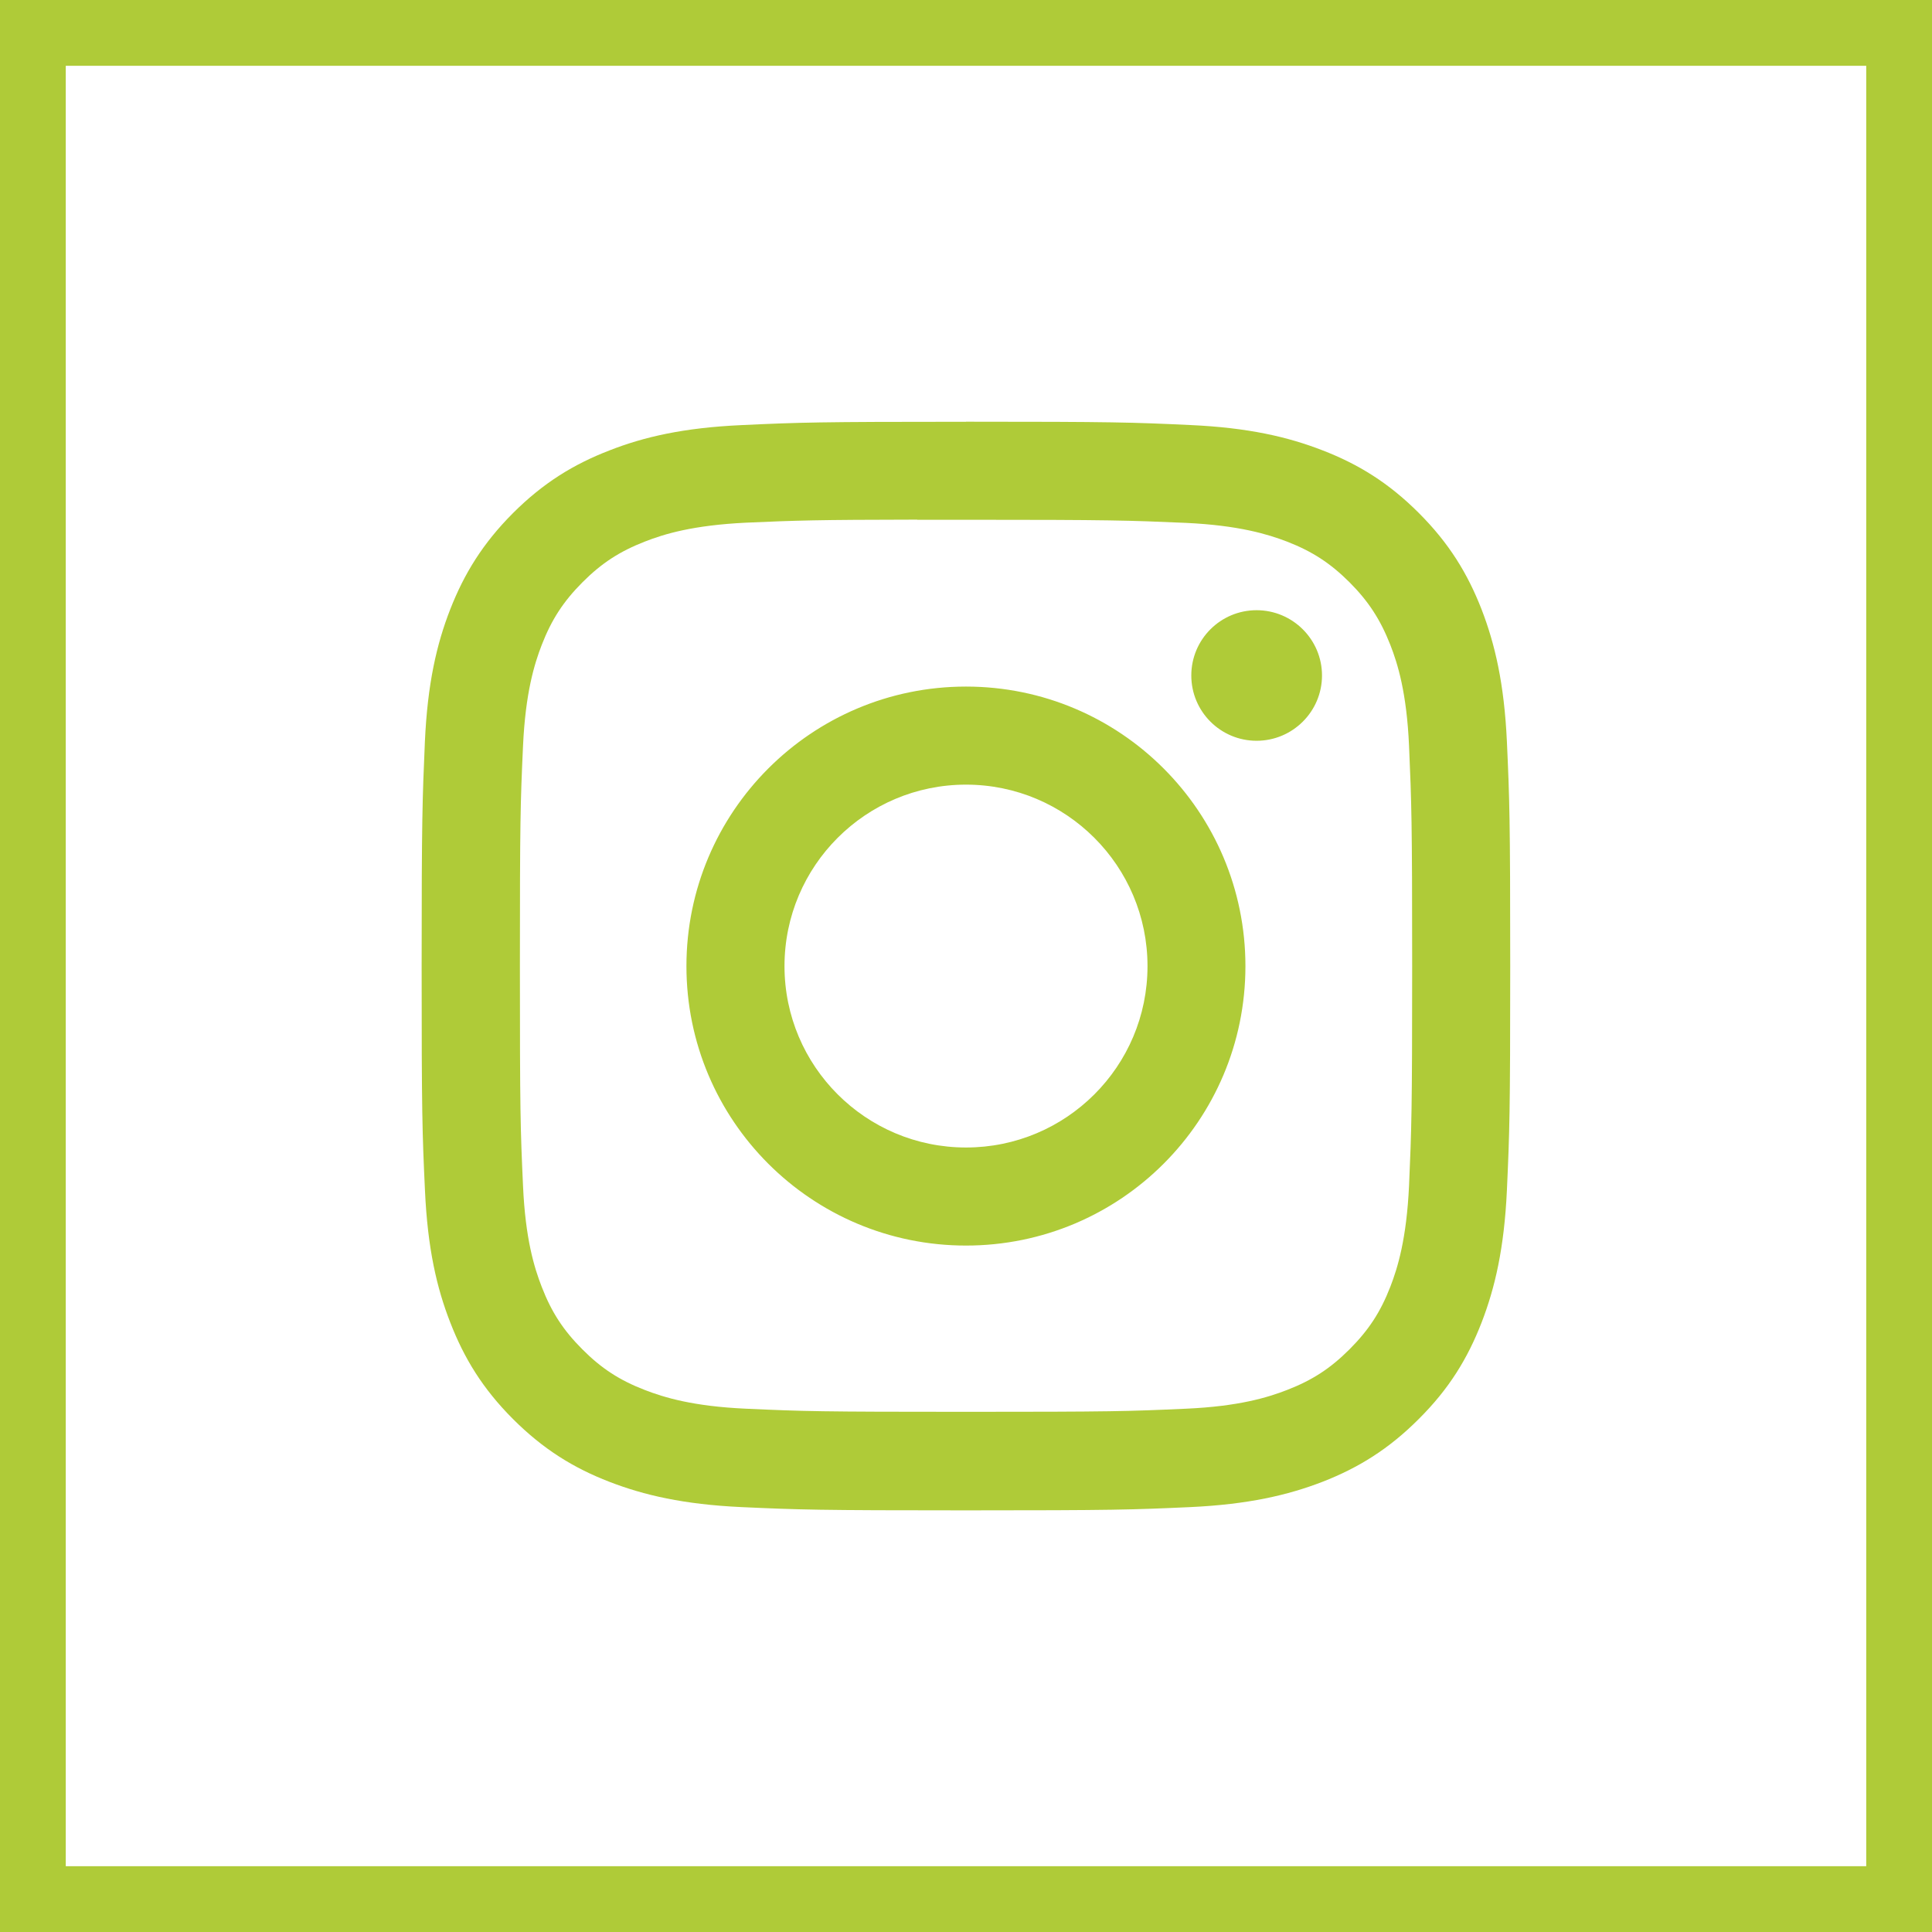
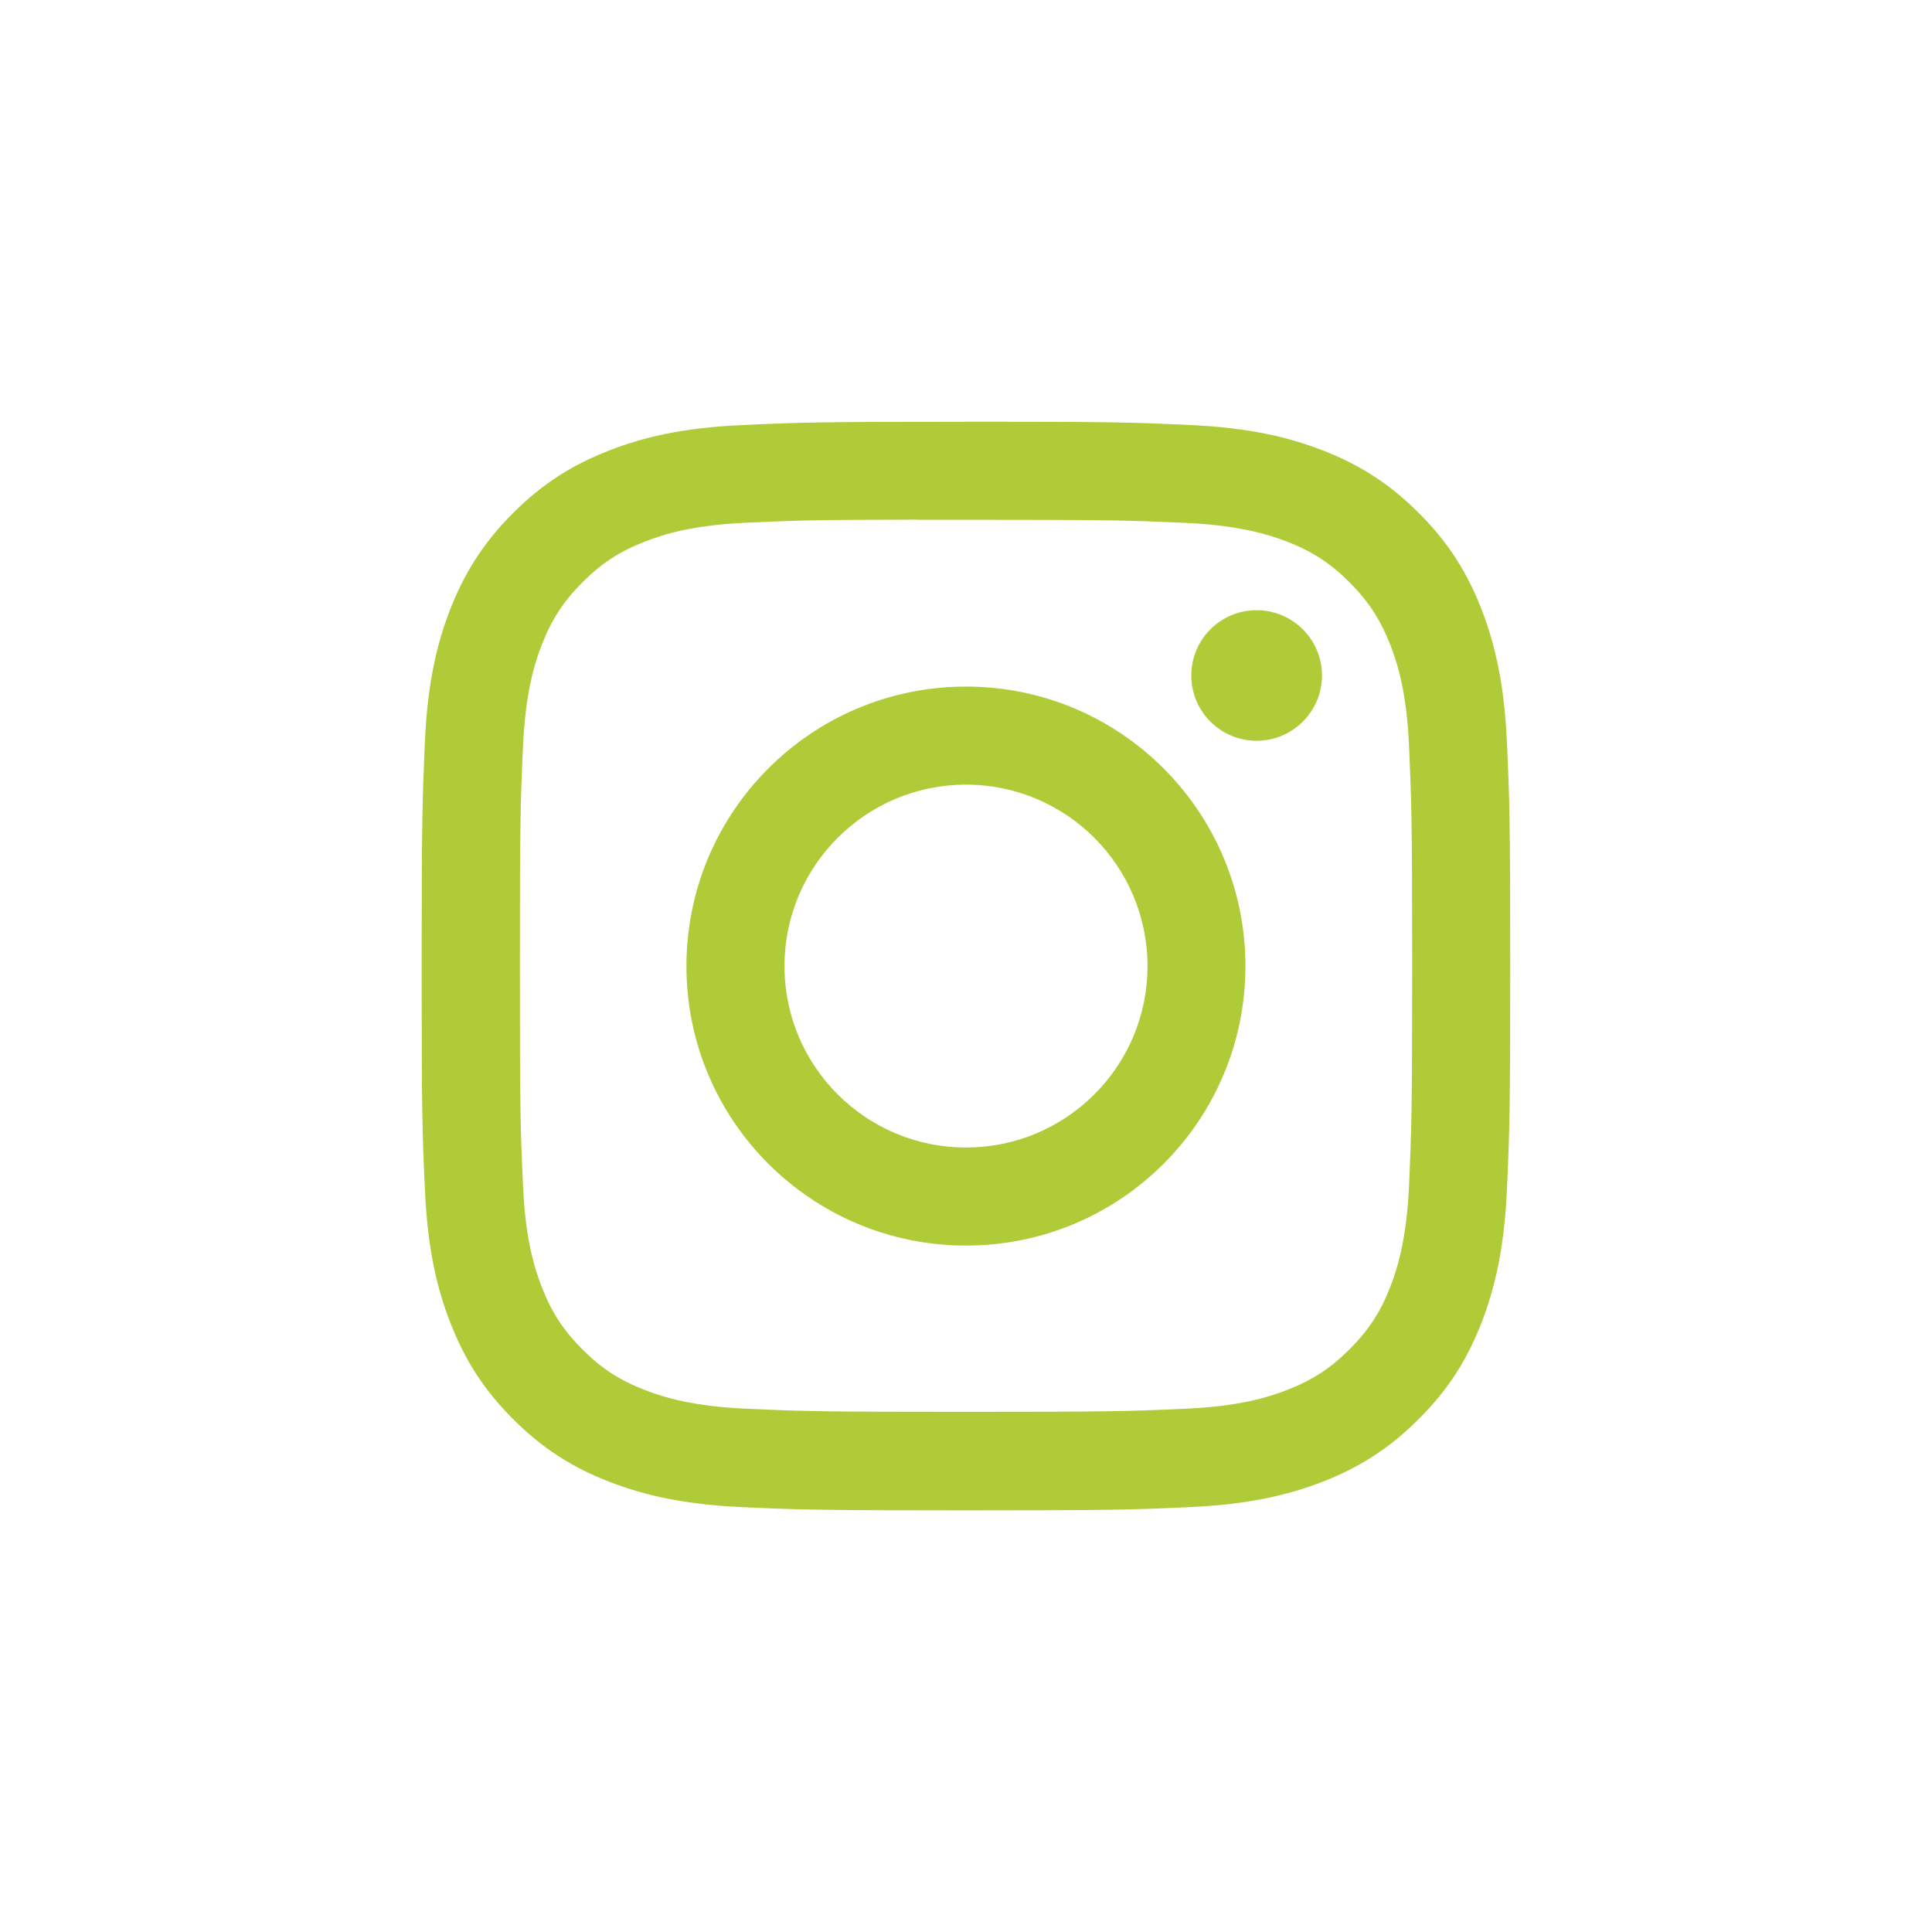
<svg xmlns="http://www.w3.org/2000/svg" id="Ebene_1" viewBox="0 0 27.878 27.878">
  <defs>
    <style>.cls-1{fill:#afcb38;}</style>
  </defs>
  <path class="cls-1" d="m13.939,11.322c1.445,0,2.619,1.172,2.619,2.619s-1.173,2.617-2.619,2.617-2.619-1.172-2.619-2.617c0-1.447,1.174-2.619,2.619-2.619m0-1.415c-2.228,0-4.034,1.806-4.034,4.034s1.806,4.032,4.034,4.032,4.032-1.804,4.032-4.032-1.804-4.034-4.032-4.034Zm4.193-1.102c-.521,0-.942.422-.942.942s.422.942.942.942.944-.422.944-.942-.424-.942-.944-.942Zm-4.898-1.305h.705c2.097,0,2.345.009,3.174.045.765.036,1.181.164,1.458.27.366.142.627.313.902.587.275.276.445.538.589.904.108.276.236.692.27,1.457.036.829.045,1.077.045,3.173s-.009,2.345-.045,3.173c-.036.766-.163,1.182-.27,1.458-.142.366-.314.628-.589.903s-.535.445-.902.587c-.278.108-.694.236-1.458.27-.829.038-1.077.045-3.174.045s-2.345-.007-3.174-.045c-.765-.034-1.18-.162-1.458-.269-.366-.141-.628-.311-.903-.587-.275-.275-.445-.535-.587-.902-.108-.278-.236-.692-.27-1.458-.038-.827-.045-1.077-.045-3.174s.007-2.345.045-3.173c.035-.766.163-1.181.27-1.458.142-.366.313-.628.587-.903.275-.276.536-.446.903-.589.278-.109.693-.235,1.458-.272.726-.032,1.006-.042,2.469-.044v.002Zm.705-1.414c-2.133,0-2.401.009-3.238.048-.836.038-1.408.17-1.906.365-.518.2-.955.468-1.392.904-.437.438-.705.875-.907,1.391-.195.5-.327,1.07-.365,1.906-.036.838-.047,1.107-.047,3.24s.009,2.399.048,3.237c.038.836.17,1.408.365,1.906.201.518.468.955.904,1.392.438.438.875.707,1.392.907.5.193,1.07.326,1.906.365.838.038,1.105.047,3.238.047s2.401-.009,3.238-.047c.836-.039,1.408-.172,1.908-.365.516-.201.954-.47,1.39-.907.438-.436.705-.874.906-1.392.193-.499.326-1.07.365-1.906.038-.838.048-1.104.048-3.237s-.01-2.401-.048-3.24c-.039-.836-.172-1.406-.365-1.906-.201-.516-.468-.954-.906-1.392-.436-.436-.874-.705-1.39-.904-.502-.195-1.073-.327-1.909-.365-.838-.039-1.104-.048-3.238-.048h.003Z" />
-   <path class="cls-1" d="m27.878,27.878H0V0h27.878v27.878Zm-26.929-.949h25.98V.949H.949v25.98Z" />
</svg>